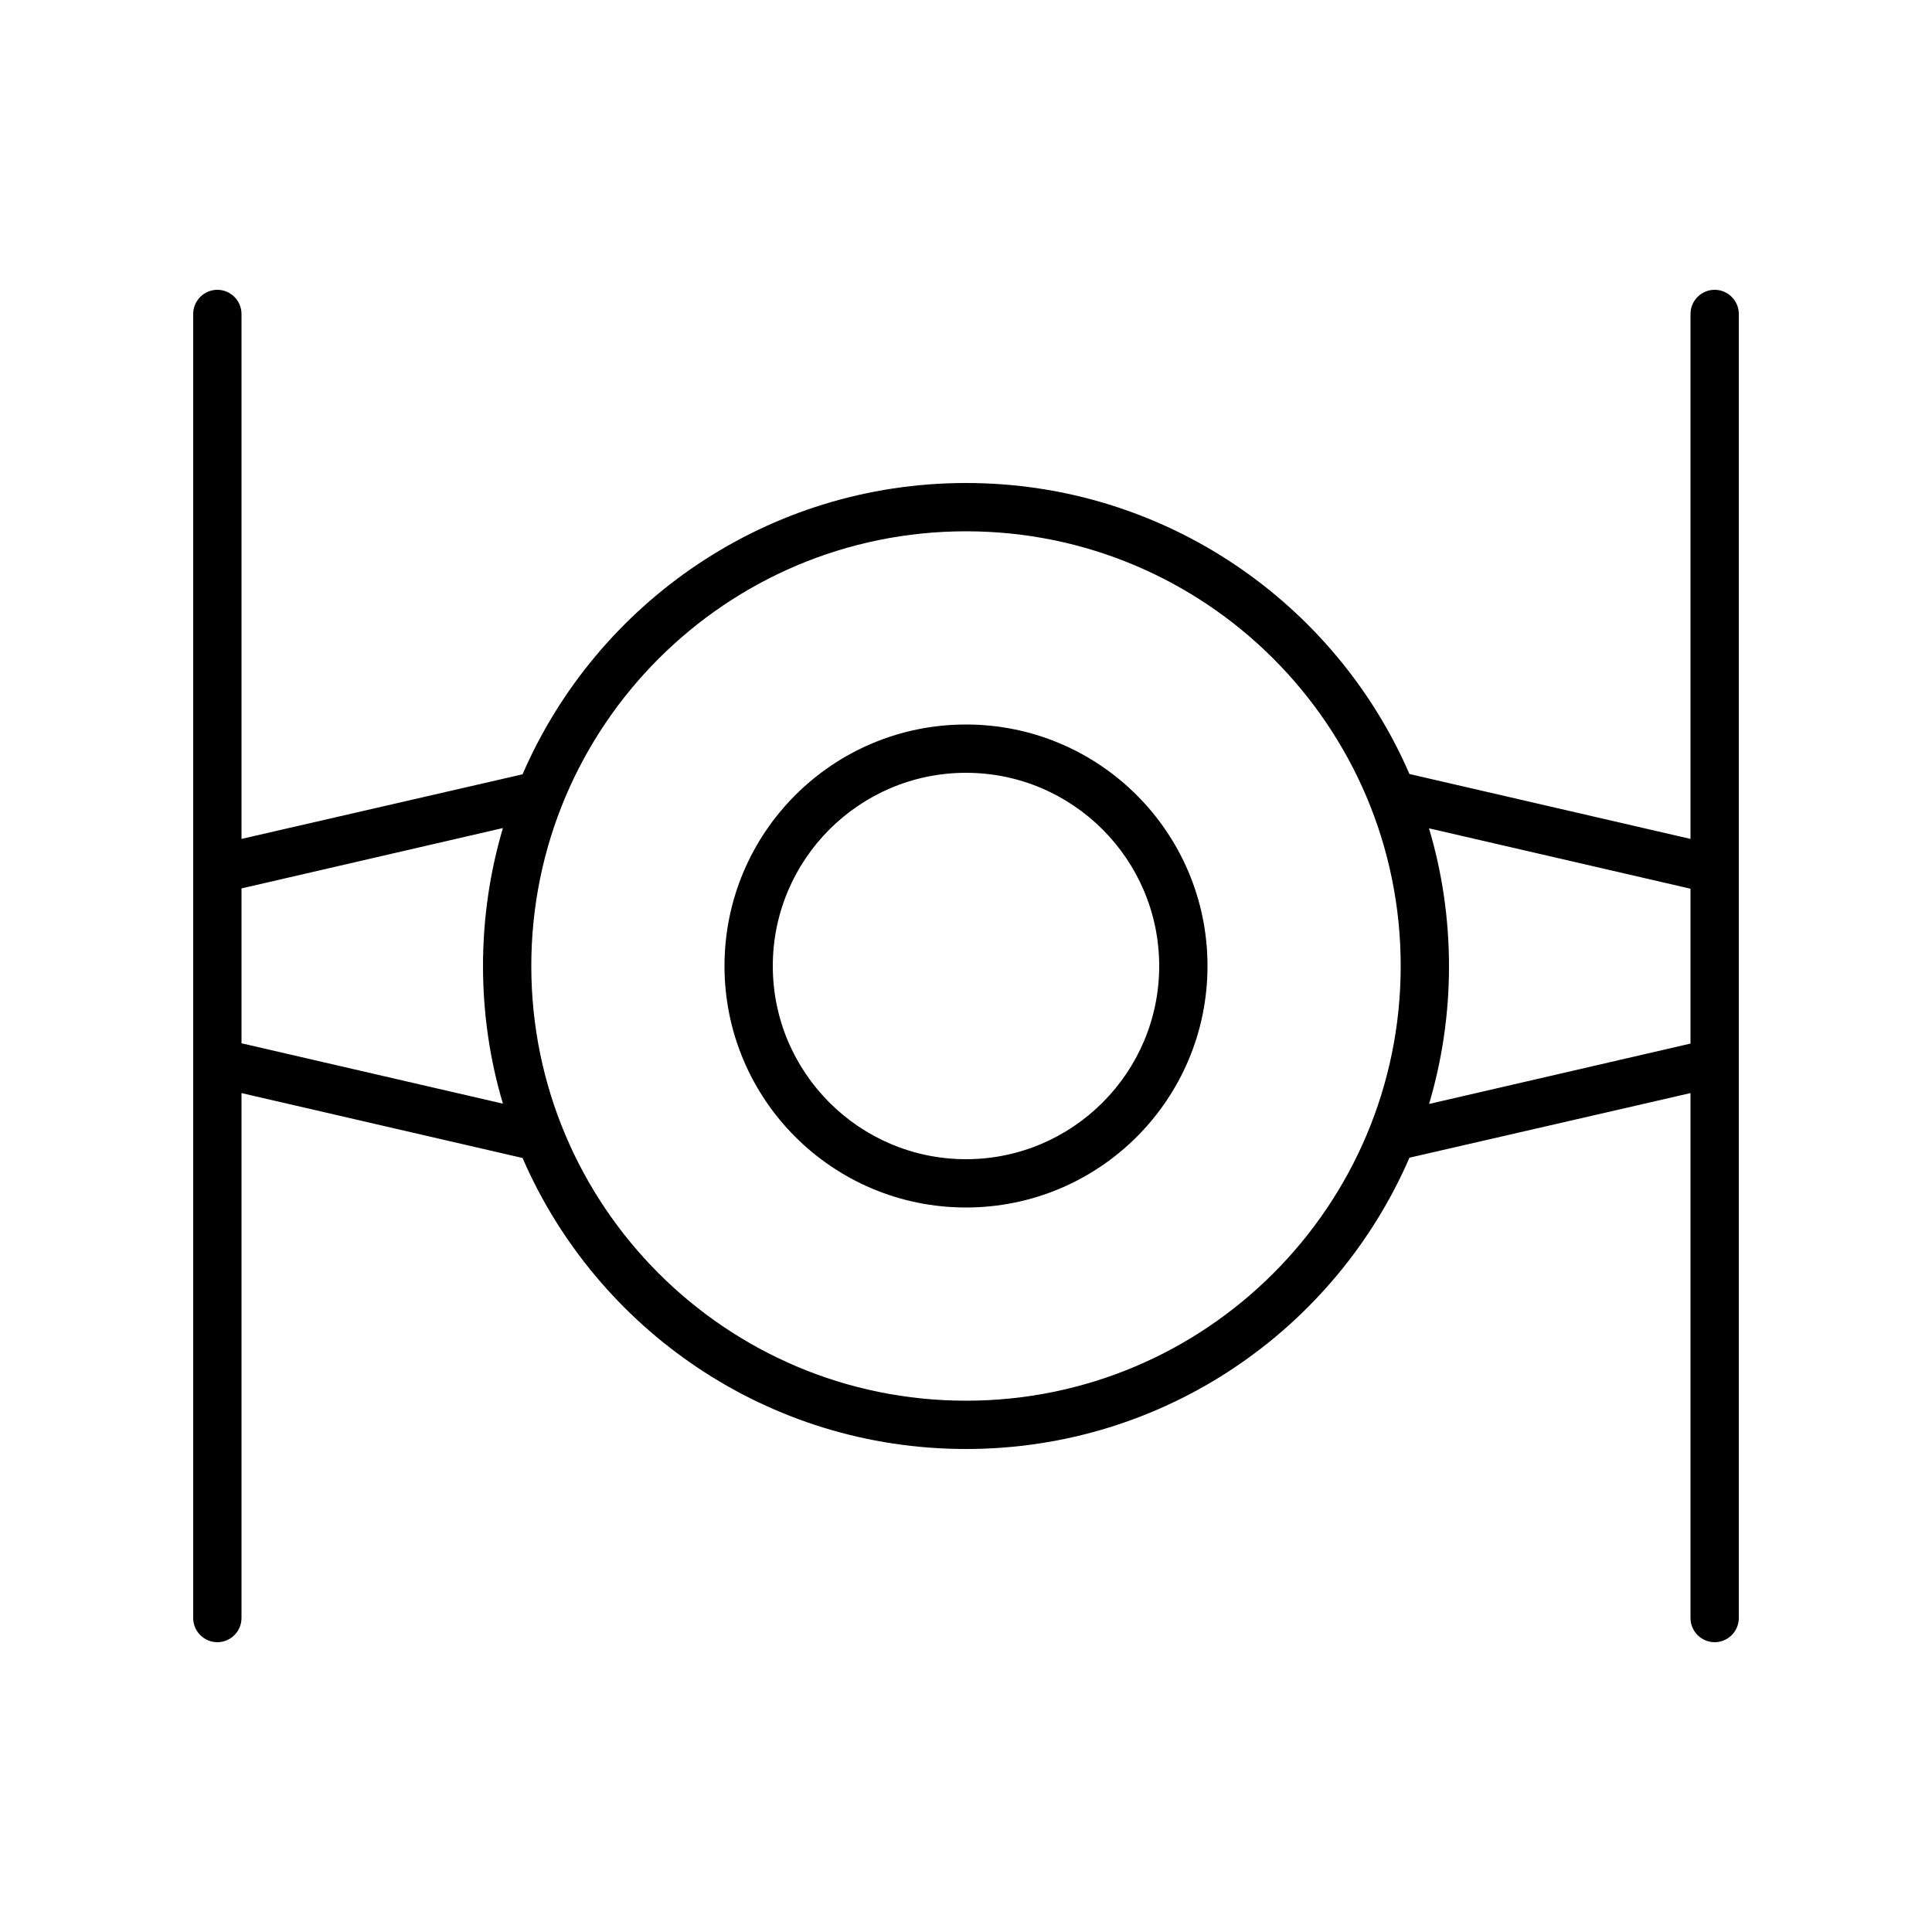
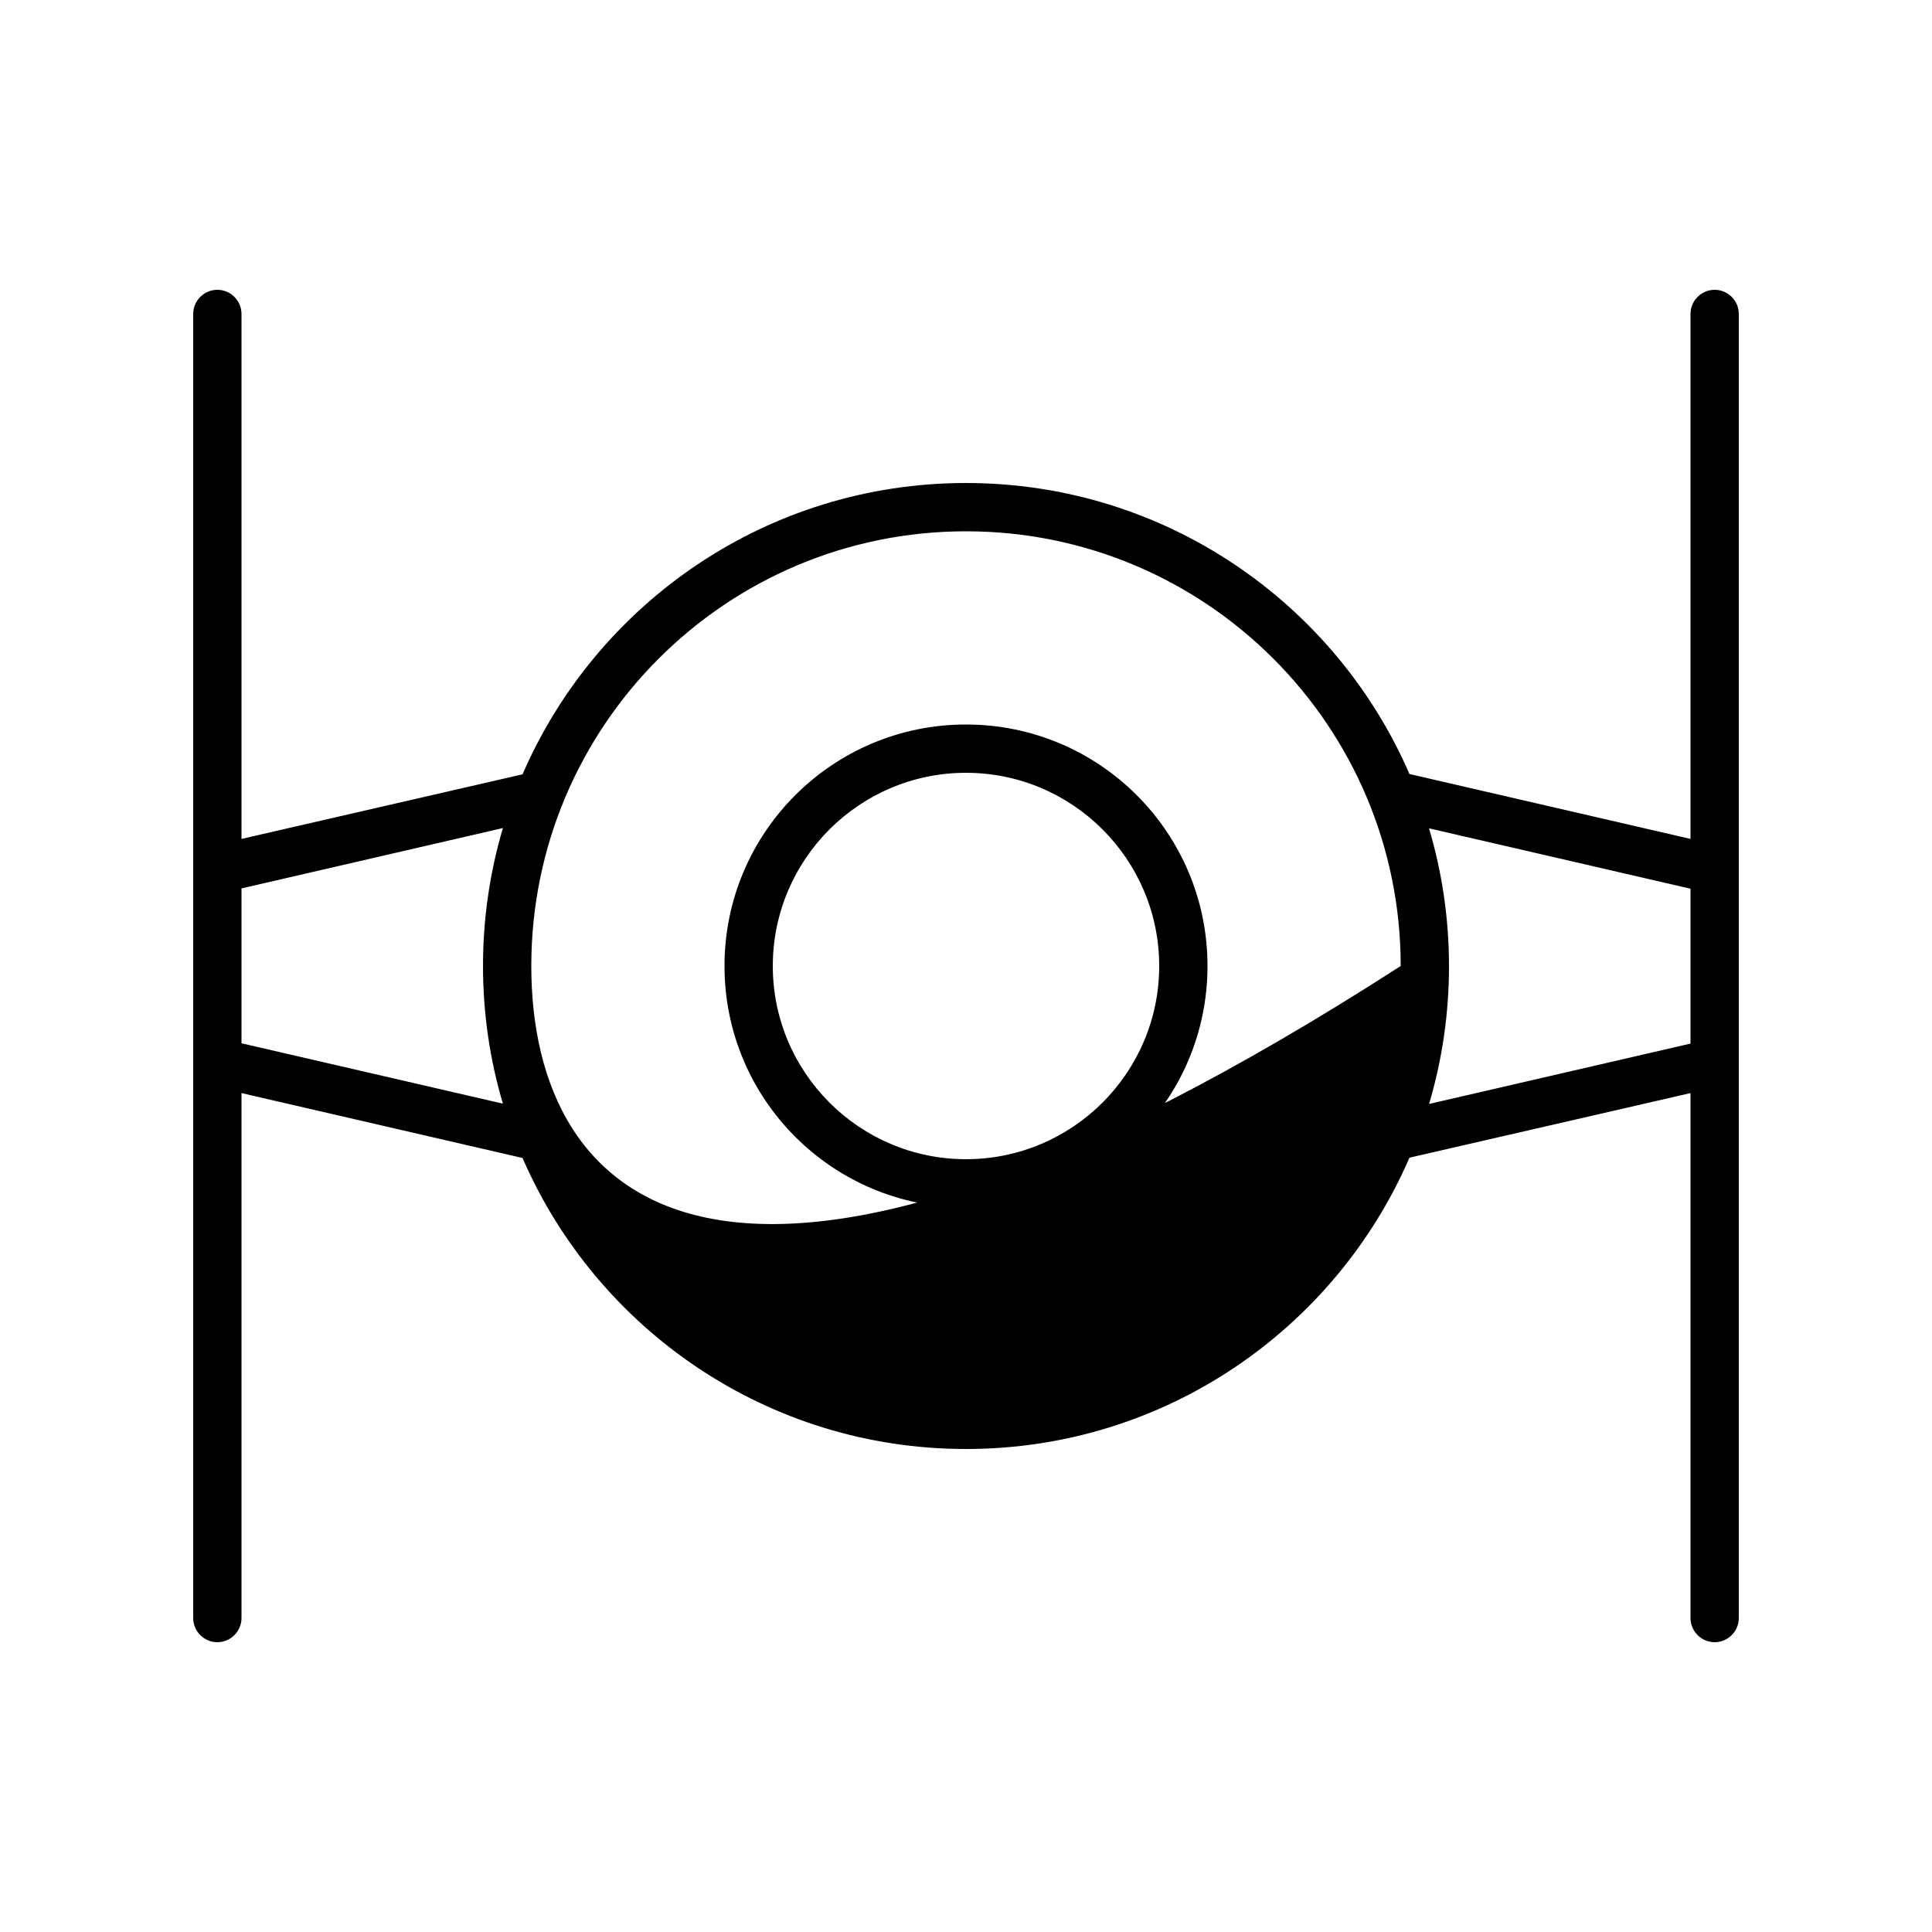
<svg xmlns="http://www.w3.org/2000/svg" viewBox="0 0 640 640">
-   <path fill="currentColor" d="M80 104C80 99.6 76.4 96 72 96C67.6 96 64 99.6 64 104L64 536C64 540.4 67.6 544 72 544C76.4 544 80 540.4 80 536L80 362.1L173.1 383.6C197.7 440.3 254.2 480 320 480C385.8 480 442.3 440.3 466.9 383.5L560 362.1L560 536C560 540.4 563.6 544 568 544C572.4 544 576 540.4 576 536L576 104C576 99.6 572.4 96 568 96C563.6 96 560 99.6 560 104L560 277.9L466.9 256.4C442.3 199.7 385.8 160 320 160C254.2 160 197.7 199.7 173.1 256.5L80 277.9L80 104zM473.4 274.4L560 294.4L560 345.7L473.4 365.7C477.7 351.2 480 335.9 480 320.1C480 304.3 477.7 288.9 473.4 274.5zM166.6 365.6L80 345.6L80 294.3L166.6 274.3C162.3 288.8 160 304.2 160 320C160 335.8 162.3 351.2 166.6 365.6zM320 176C399.5 176 464 240.5 464 320C464 399.5 399.5 464 320 464C240.5 464 176 399.5 176 320C176 240.5 240.5 176 320 176zM320 400C364.2 400 400 364.2 400 320C400 275.8 364.2 240 320 240C275.8 240 240 275.8 240 320C240 364.2 275.8 400 320 400zM256 320C256 284.7 284.7 256 320 256C355.3 256 384 284.7 384 320C384 355.3 355.3 384 320 384C284.7 384 256 355.3 256 320z" />
+   <path fill="currentColor" d="M80 104C80 99.6 76.4 96 72 96C67.6 96 64 99.6 64 104L64 536C64 540.4 67.6 544 72 544C76.4 544 80 540.4 80 536L80 362.1L173.1 383.6C197.7 440.3 254.2 480 320 480C385.8 480 442.3 440.3 466.9 383.5L560 362.1L560 536C560 540.4 563.6 544 568 544C572.4 544 576 540.4 576 536L576 104C576 99.6 572.4 96 568 96C563.6 96 560 99.6 560 104L560 277.9L466.9 256.4C442.3 199.7 385.8 160 320 160C254.2 160 197.7 199.7 173.1 256.5L80 277.9L80 104zM473.4 274.4L560 294.4L560 345.7L473.4 365.7C477.7 351.2 480 335.9 480 320.1C480 304.3 477.7 288.9 473.4 274.5zM166.6 365.6L80 345.6L80 294.3L166.6 274.3C162.3 288.8 160 304.2 160 320C160 335.8 162.3 351.2 166.6 365.6zM320 176C399.5 176 464 240.5 464 320C240.5 464 176 399.5 176 320C176 240.5 240.5 176 320 176zM320 400C364.2 400 400 364.2 400 320C400 275.8 364.2 240 320 240C275.8 240 240 275.8 240 320C240 364.2 275.8 400 320 400zM256 320C256 284.7 284.7 256 320 256C355.3 256 384 284.7 384 320C384 355.3 355.3 384 320 384C284.7 384 256 355.3 256 320z" />
</svg>